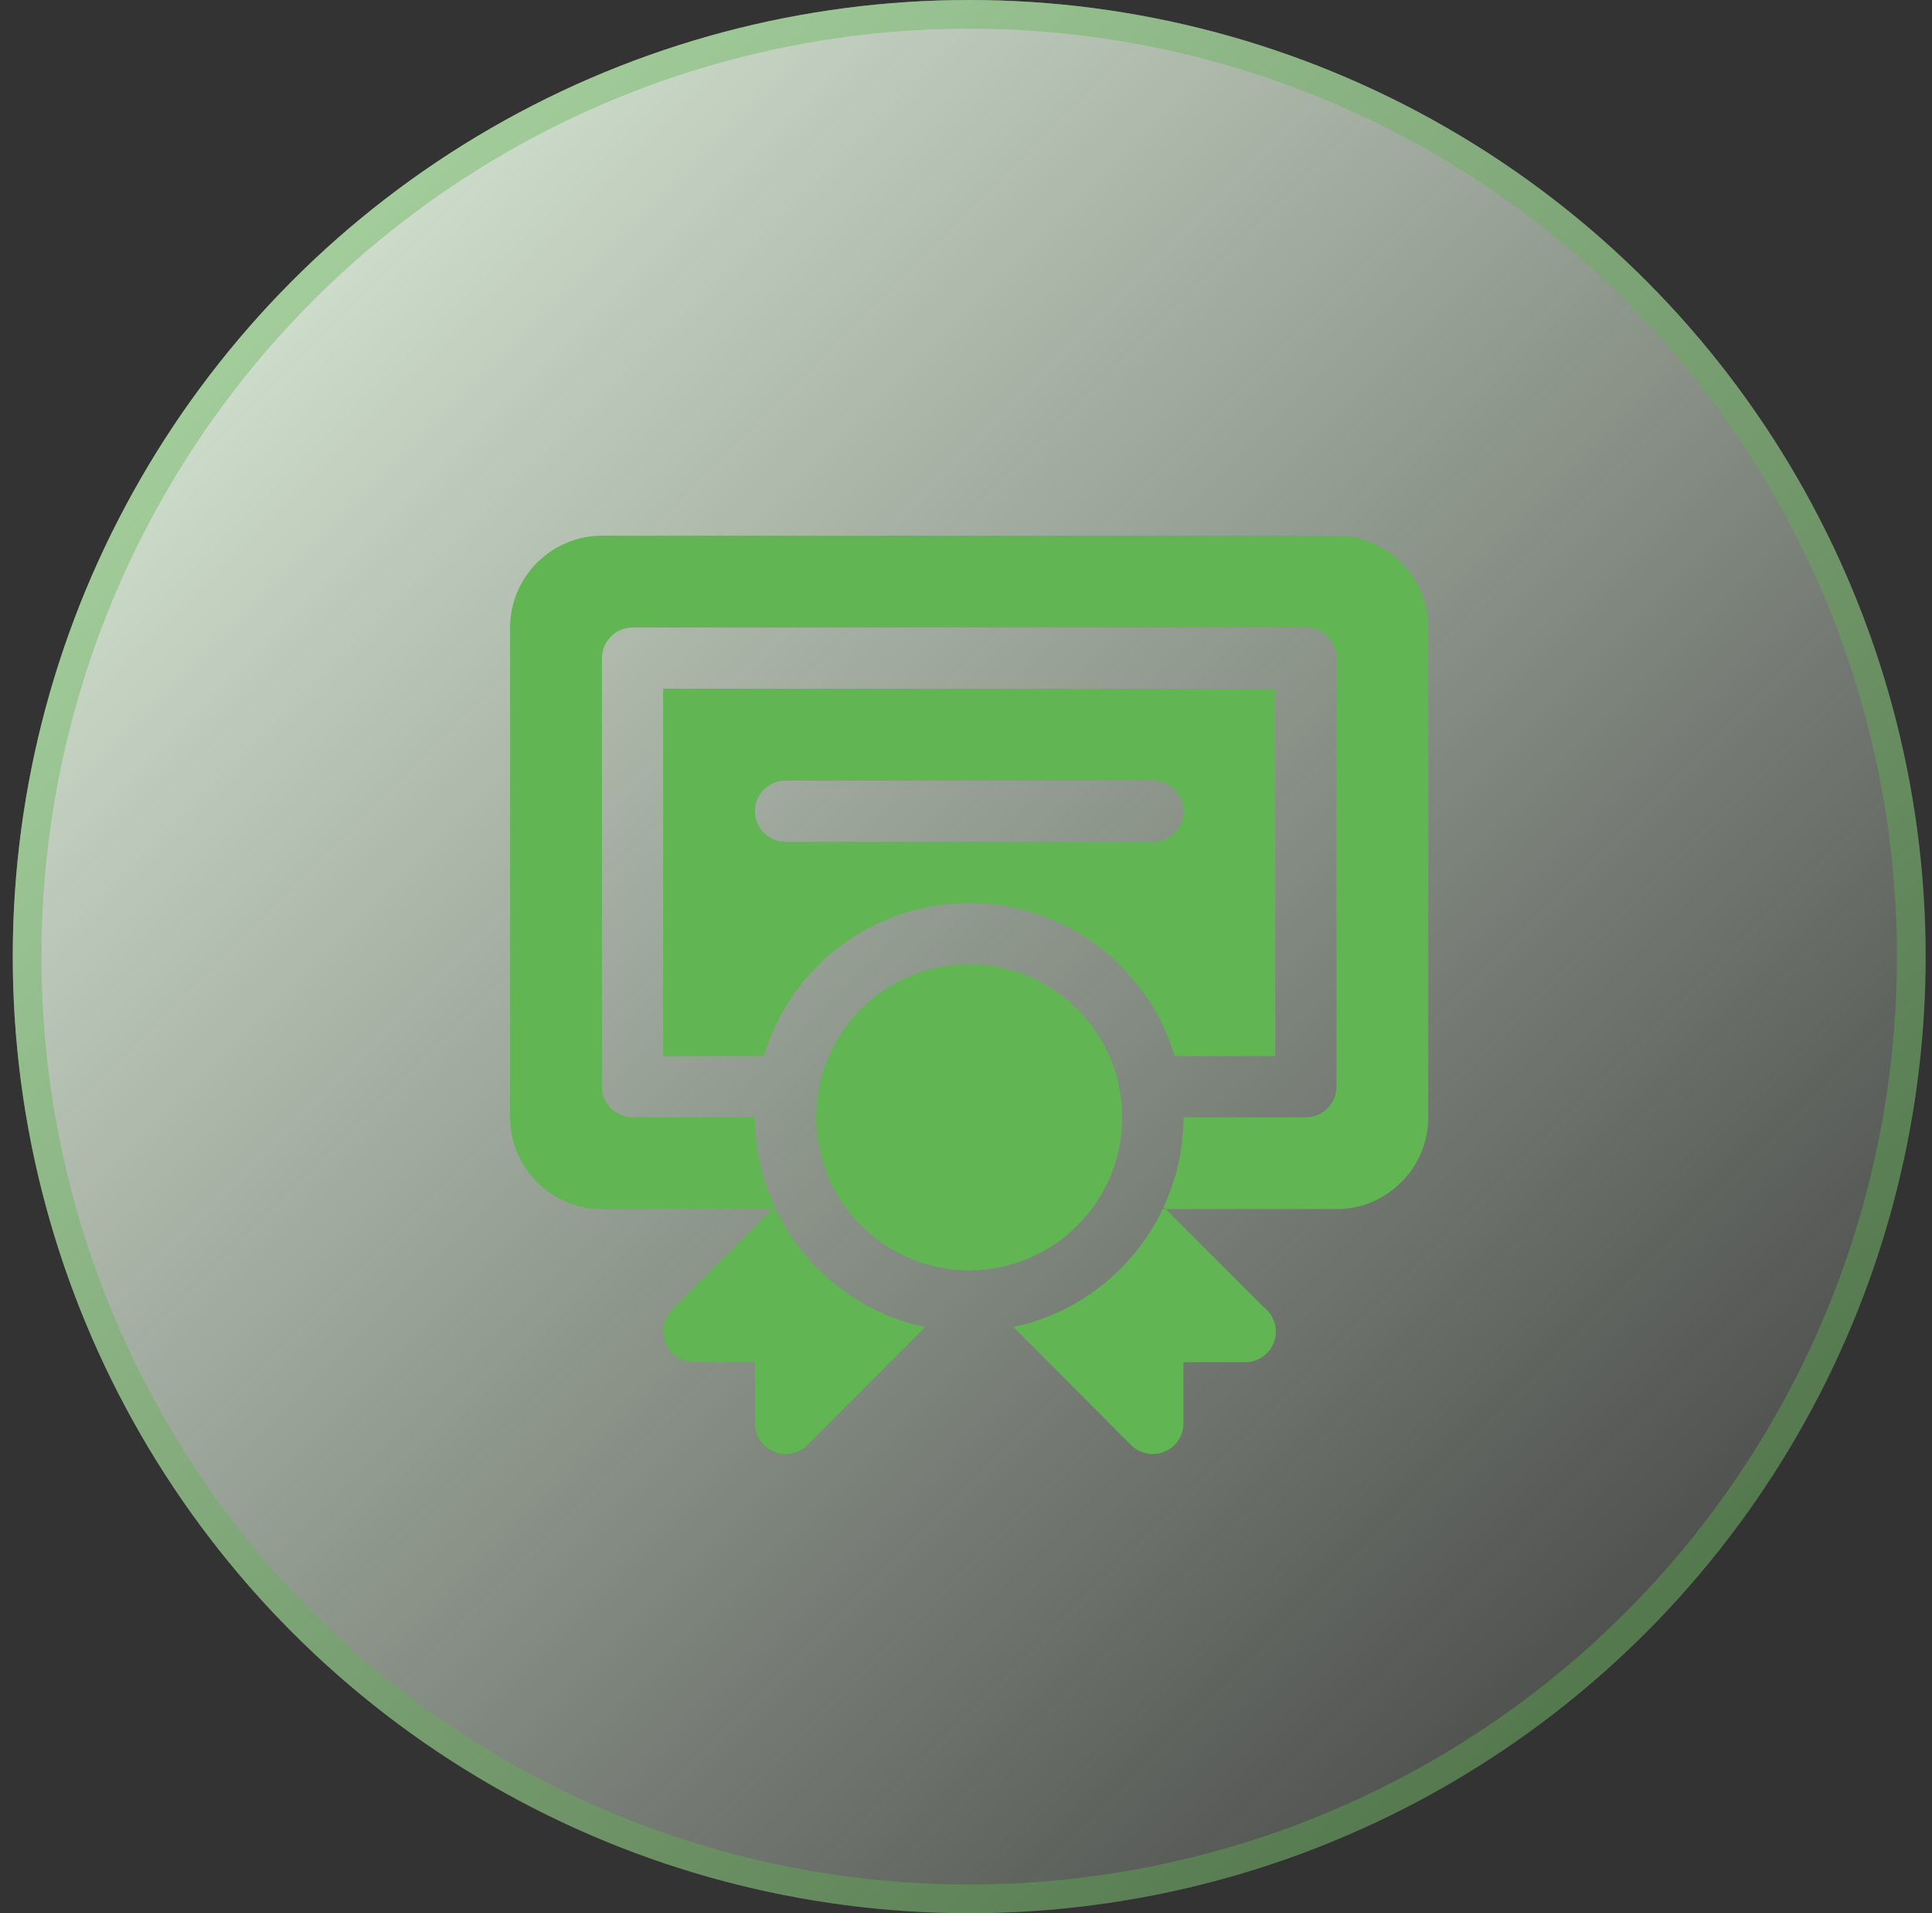
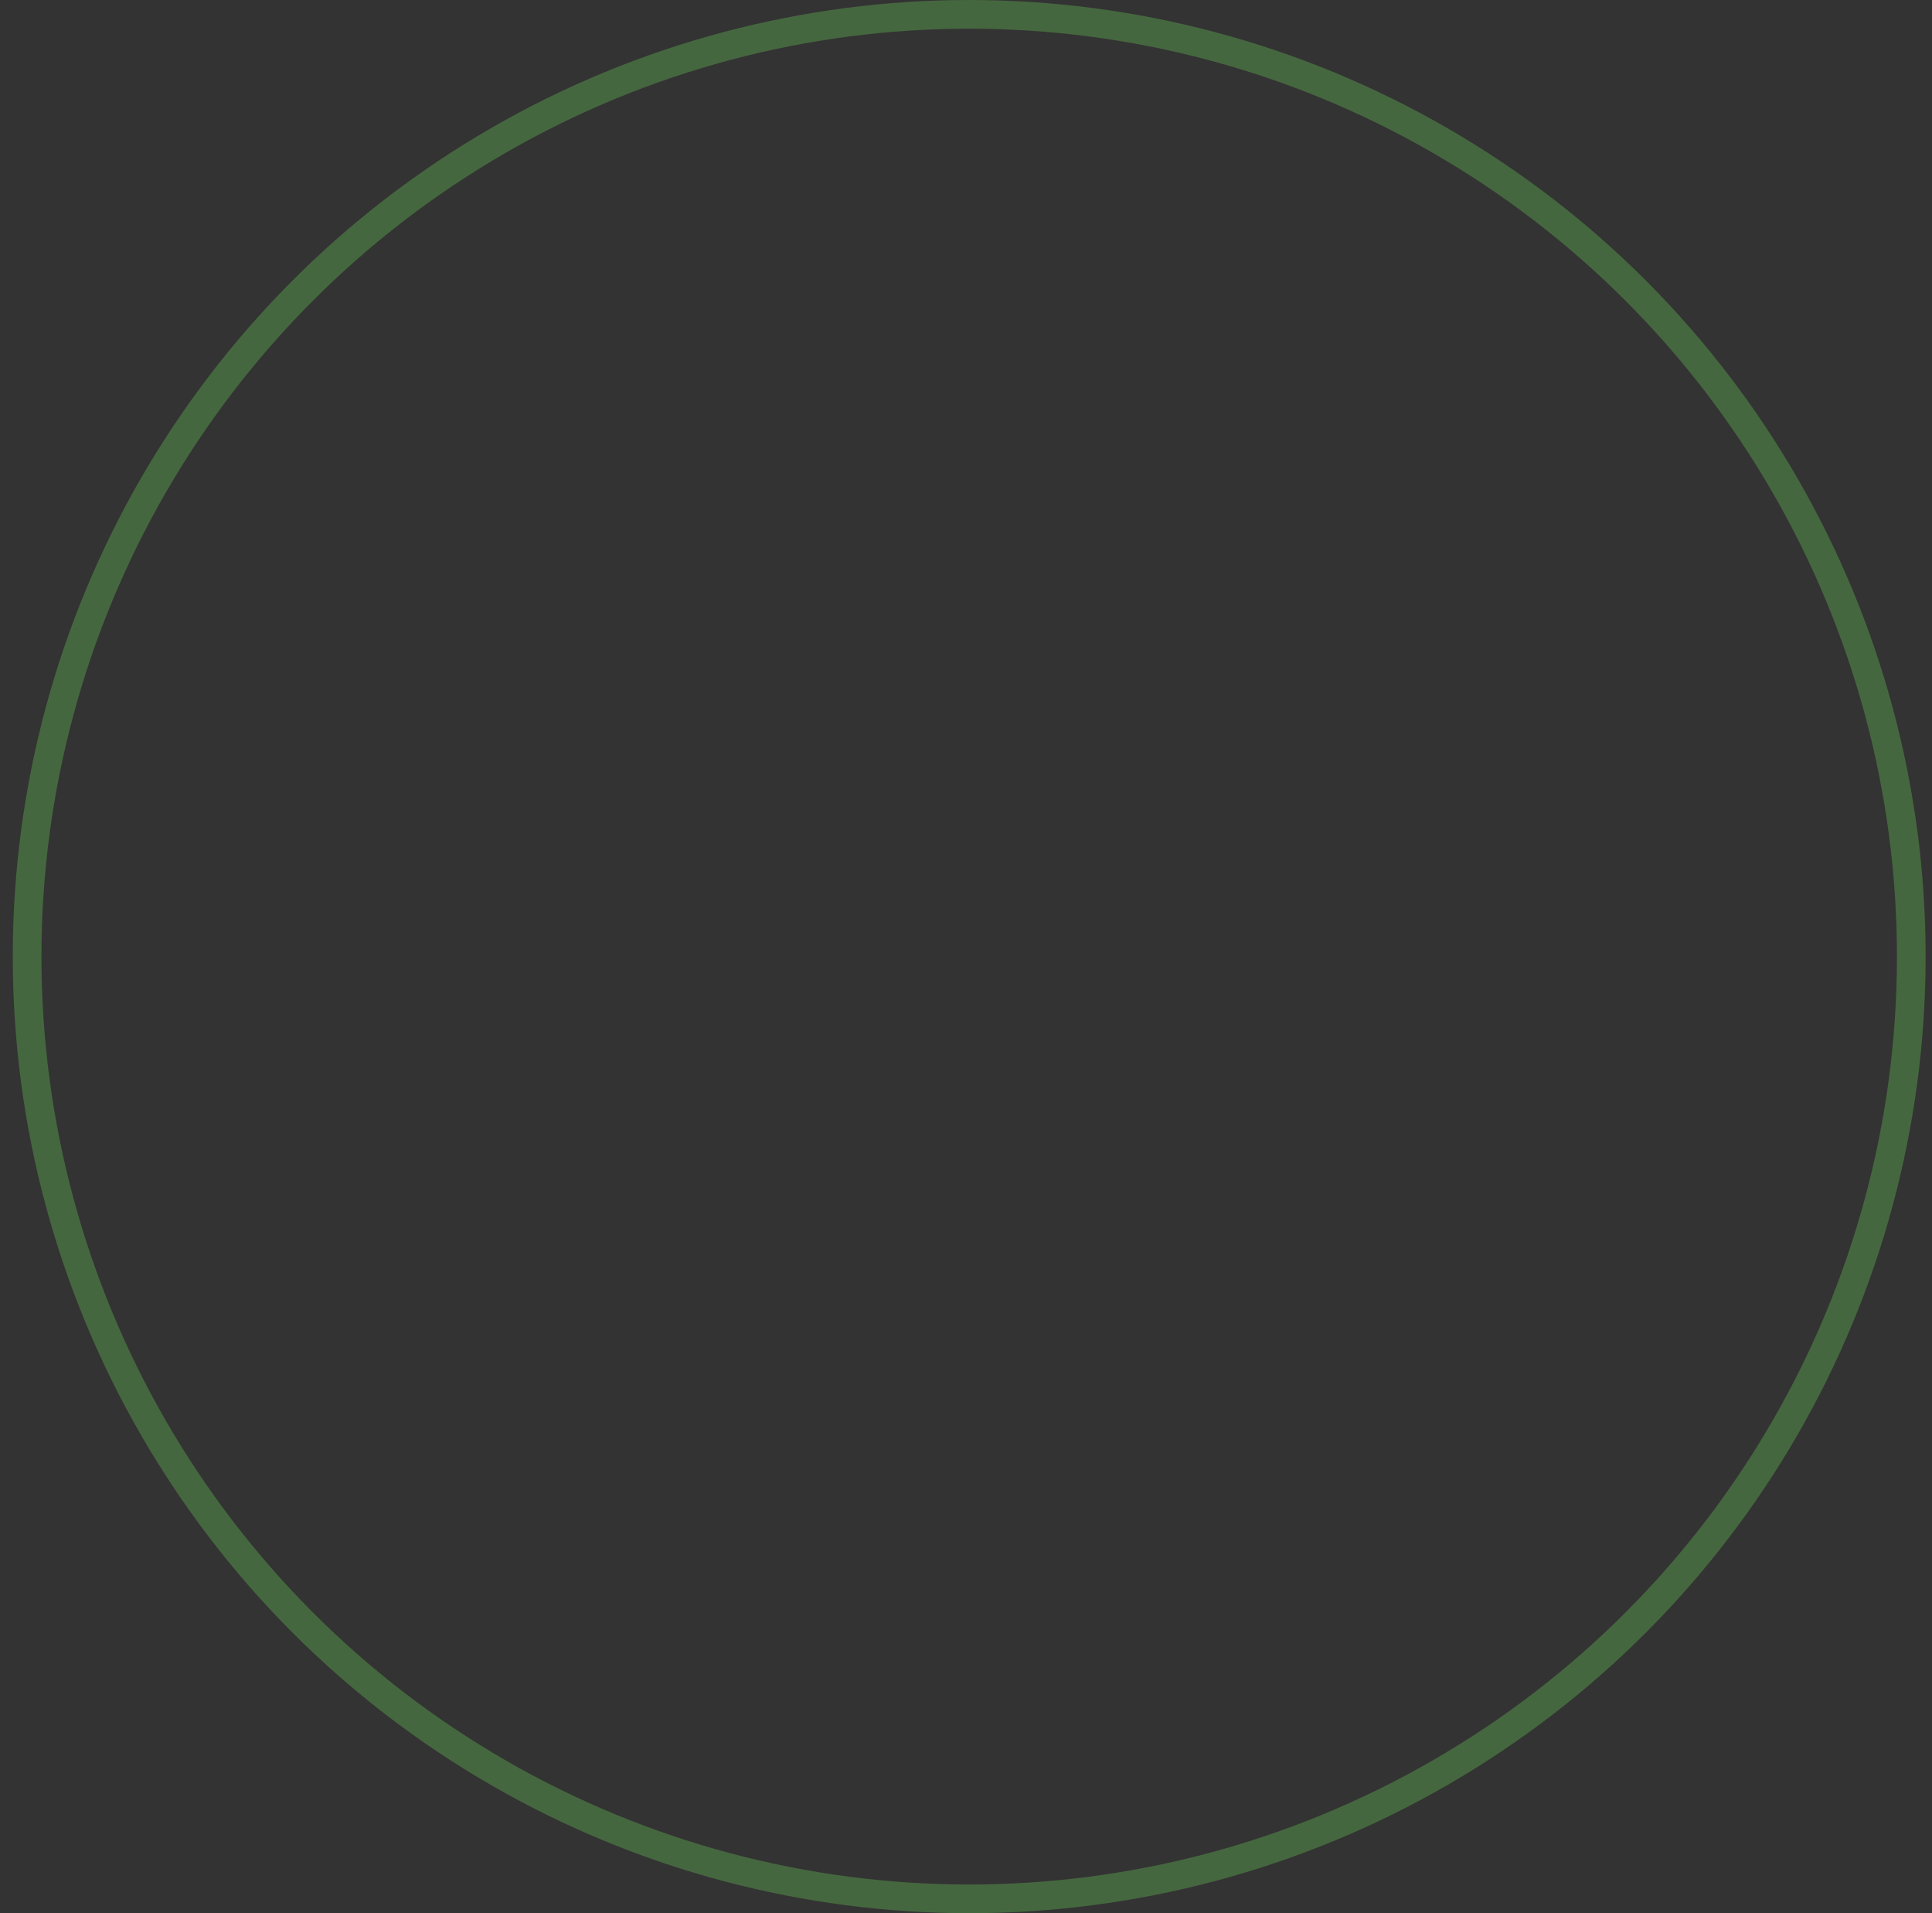
<svg xmlns="http://www.w3.org/2000/svg" width="101" height="100" viewBox="0 0 101 100" fill="none">
  <rect x="0" y="0" width="101" height="100" fill="#333333" stroke="none" />
-   <circle cx="50.667" cy="50" r="50" fill="url(#paint0_linear_468_638)" />
  <circle cx="50.667" cy="50" r="49.25" stroke="#61B552" stroke-opacity="0.4" stroke-width="1.5" />
-   <path d="M58.667 58.4C58.667 62.811 55.078 66.4 50.667 66.4C46.256 66.4 42.667 62.811 42.667 58.4C42.667 53.989 46.256 50.4 50.667 50.4C55.078 50.4 58.667 53.989 58.667 58.4ZM66.667 36V55.2H61.403C60.027 50.576 55.739 47.2 50.667 47.2C45.595 47.2 41.307 50.576 39.931 55.2H34.667V36H66.667ZM61.867 42.4C61.867 41.52 61.147 40.8 60.267 40.8H41.067C40.187 40.8 39.467 41.52 39.467 42.4C39.467 43.28 40.187 44 41.067 44H60.267C61.147 44 61.867 43.28 61.867 42.4ZM74.667 32.8V58.4C74.667 61.04 72.507 63.2 69.867 63.2H60.779C60.811 63.168 60.825 63.12 60.825 63.088C61.499 61.664 61.867 60.08 61.867 58.4H68.267C69.147 58.4 69.867 57.68 69.867 56.8V34.4C69.867 33.52 69.147 32.8 68.267 32.8H33.067C32.187 32.8 31.467 33.52 31.467 34.4V56.8C31.467 57.68 32.187 58.4 33.067 58.4H39.467C39.467 60.08 39.835 61.664 40.507 63.088C40.507 63.122 40.523 63.17 40.553 63.2H31.467C28.827 63.2 26.667 61.04 26.667 58.4V32.8C26.667 30.16 28.827 28 31.467 28H69.867C72.507 28 74.667 30.16 74.667 32.8ZM40.555 63.2C40.523 63.168 40.509 63.12 40.509 63.088L35.133 68.464C34.685 68.928 34.541 69.616 34.797 70.208C35.035 70.816 35.627 71.2 36.267 71.2H39.467V74.4C39.467 75.04 39.851 75.632 40.459 75.872C40.651 75.968 40.859 76 41.067 76C41.483 76 41.899 75.84 42.203 75.536L48.363 69.36C44.907 68.64 42.027 66.304 40.555 63.2ZM66.027 68.288L60.825 63.088C60.825 63.122 60.809 63.17 60.779 63.2C59.307 66.304 56.427 68.64 52.973 69.36L59.133 75.536C59.435 75.84 59.851 76 60.267 76C60.475 76 60.683 75.968 60.875 75.872C61.483 75.632 61.867 75.04 61.867 74.4V71.2H65.067H65.099C65.981 71.2 66.699 70.48 66.699 69.6C66.699 69.056 66.427 68.592 66.027 68.288Z" fill="#61B552" />
  <defs>
    <linearGradient id="paint0_linear_468_638" x1="1" y1="4.65661e-07" x2="101" y2="100" gradientUnits="userSpaceOnUse">
      <stop stop-color="#E9FAE6" />
      <stop offset="1" stop-color="#E9FAE6" stop-opacity="0" />
    </linearGradient>
  </defs>
</svg>